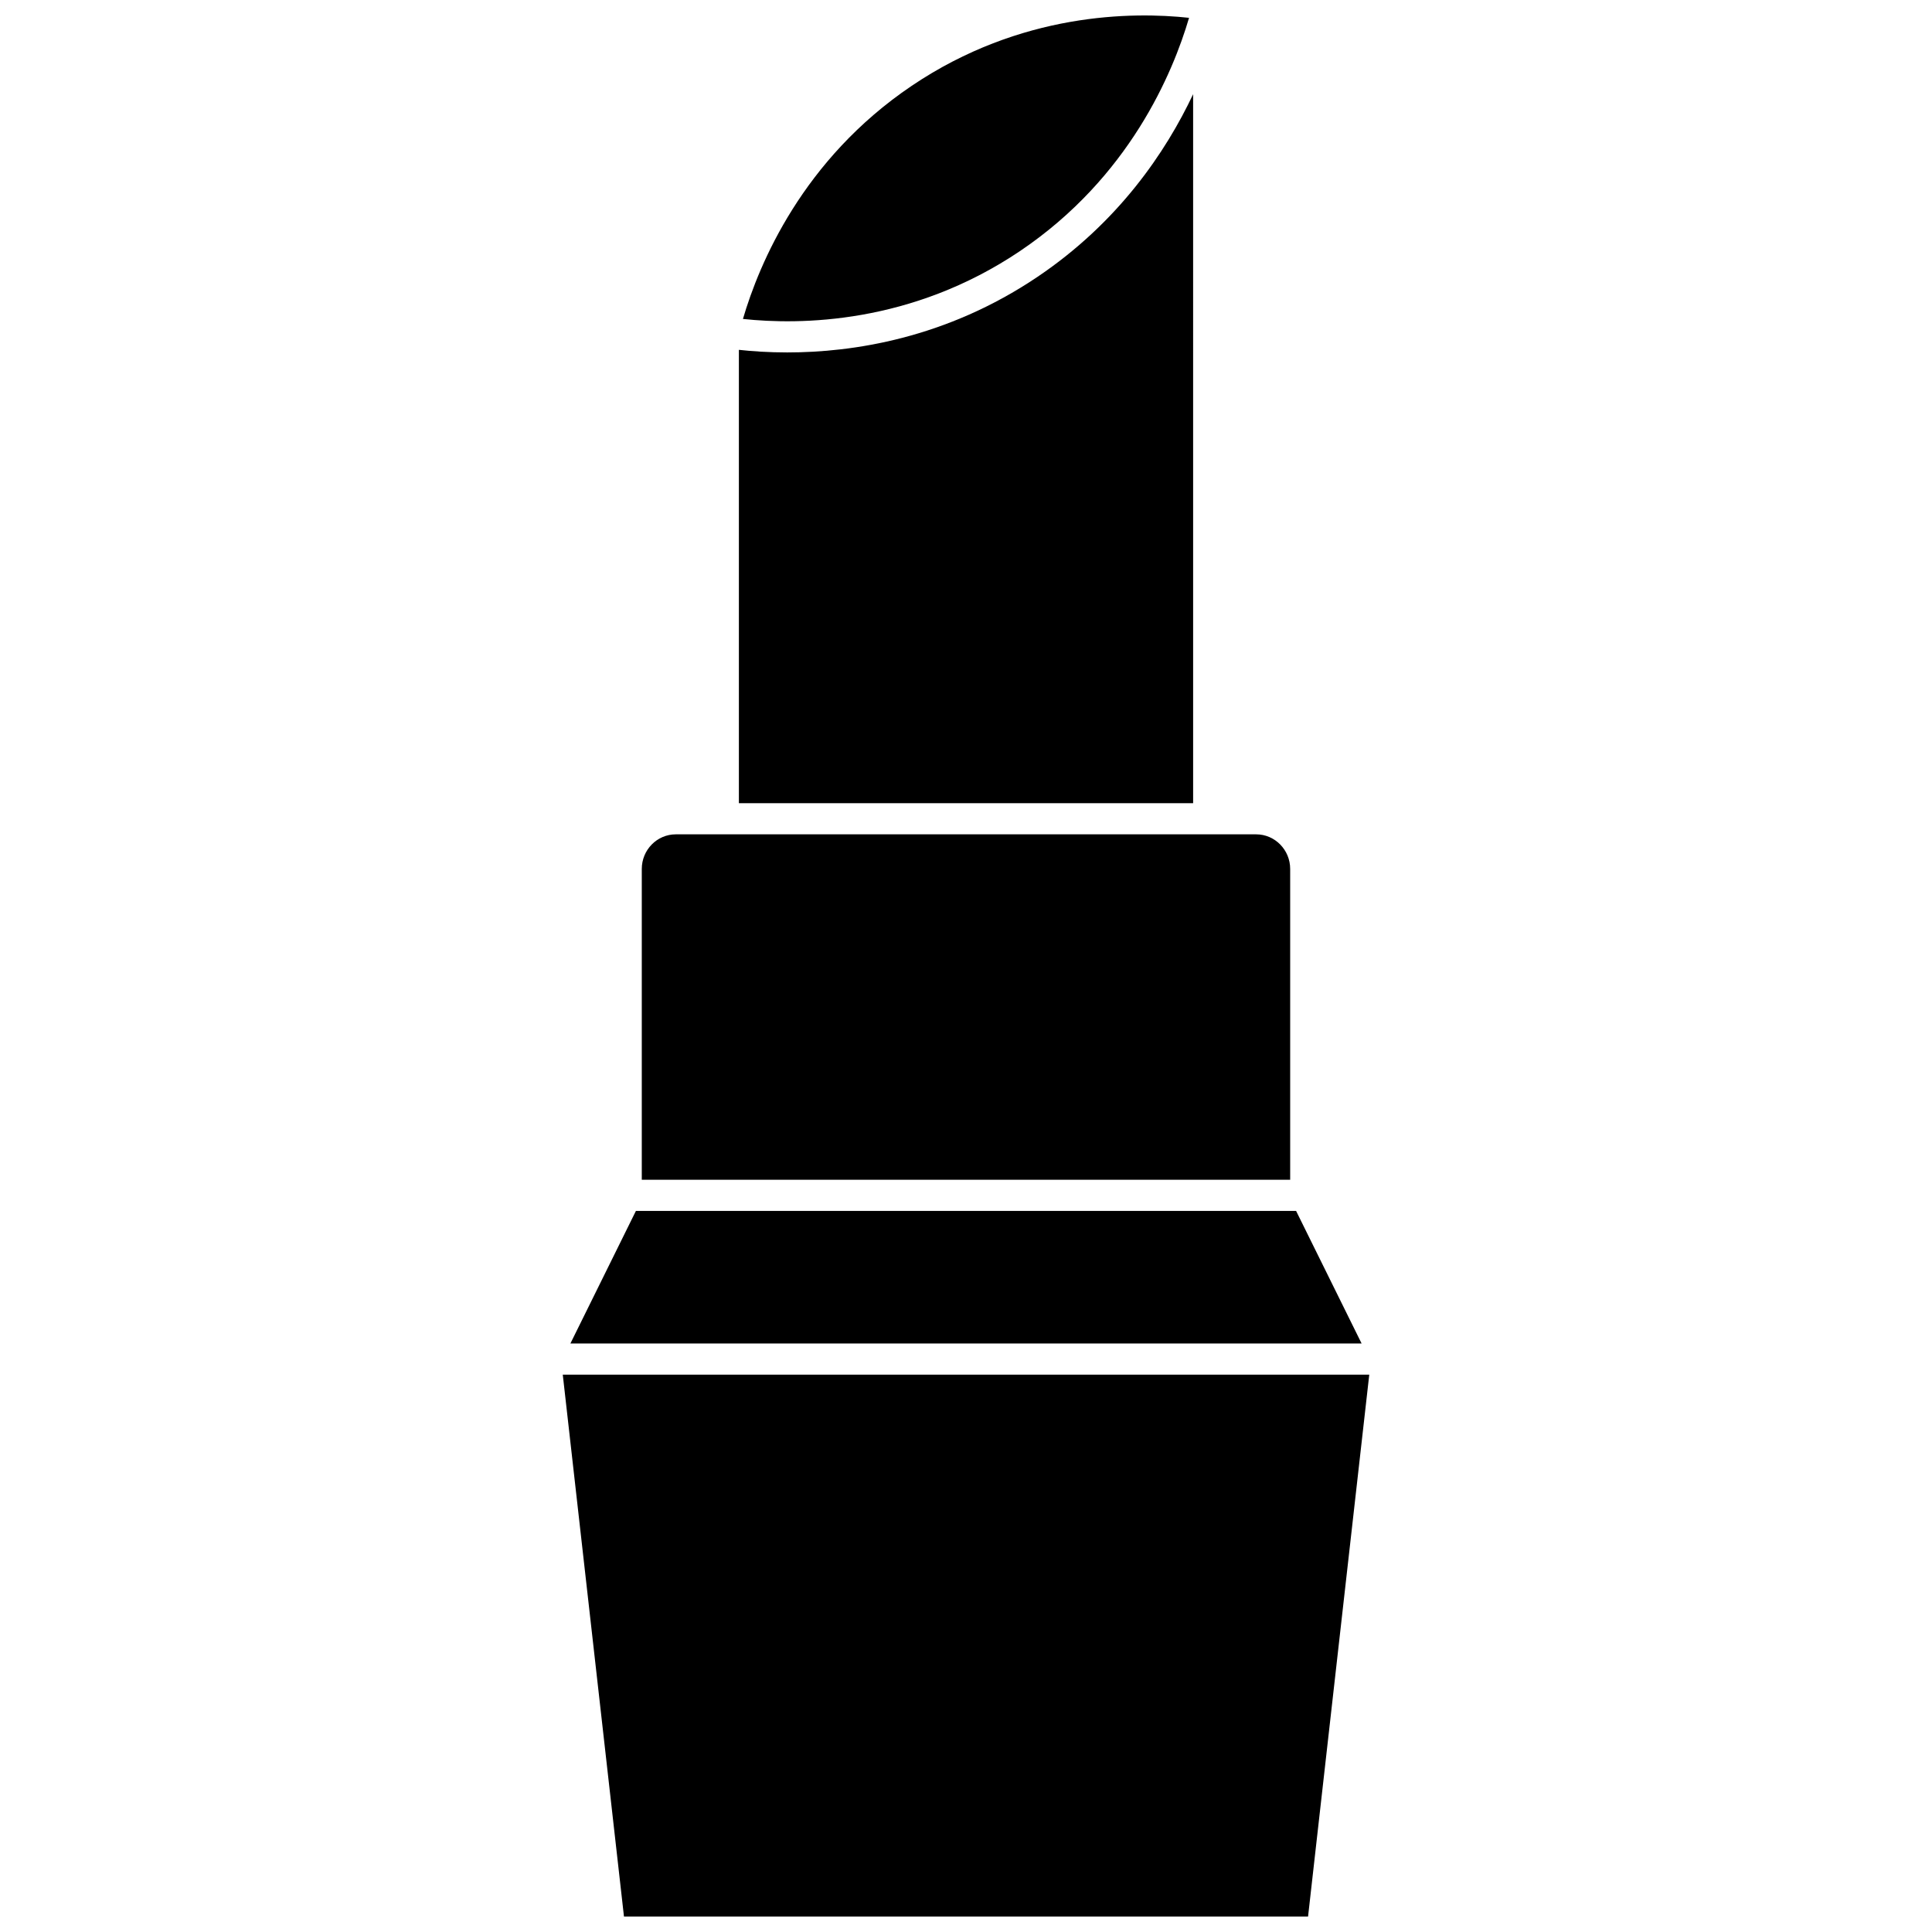
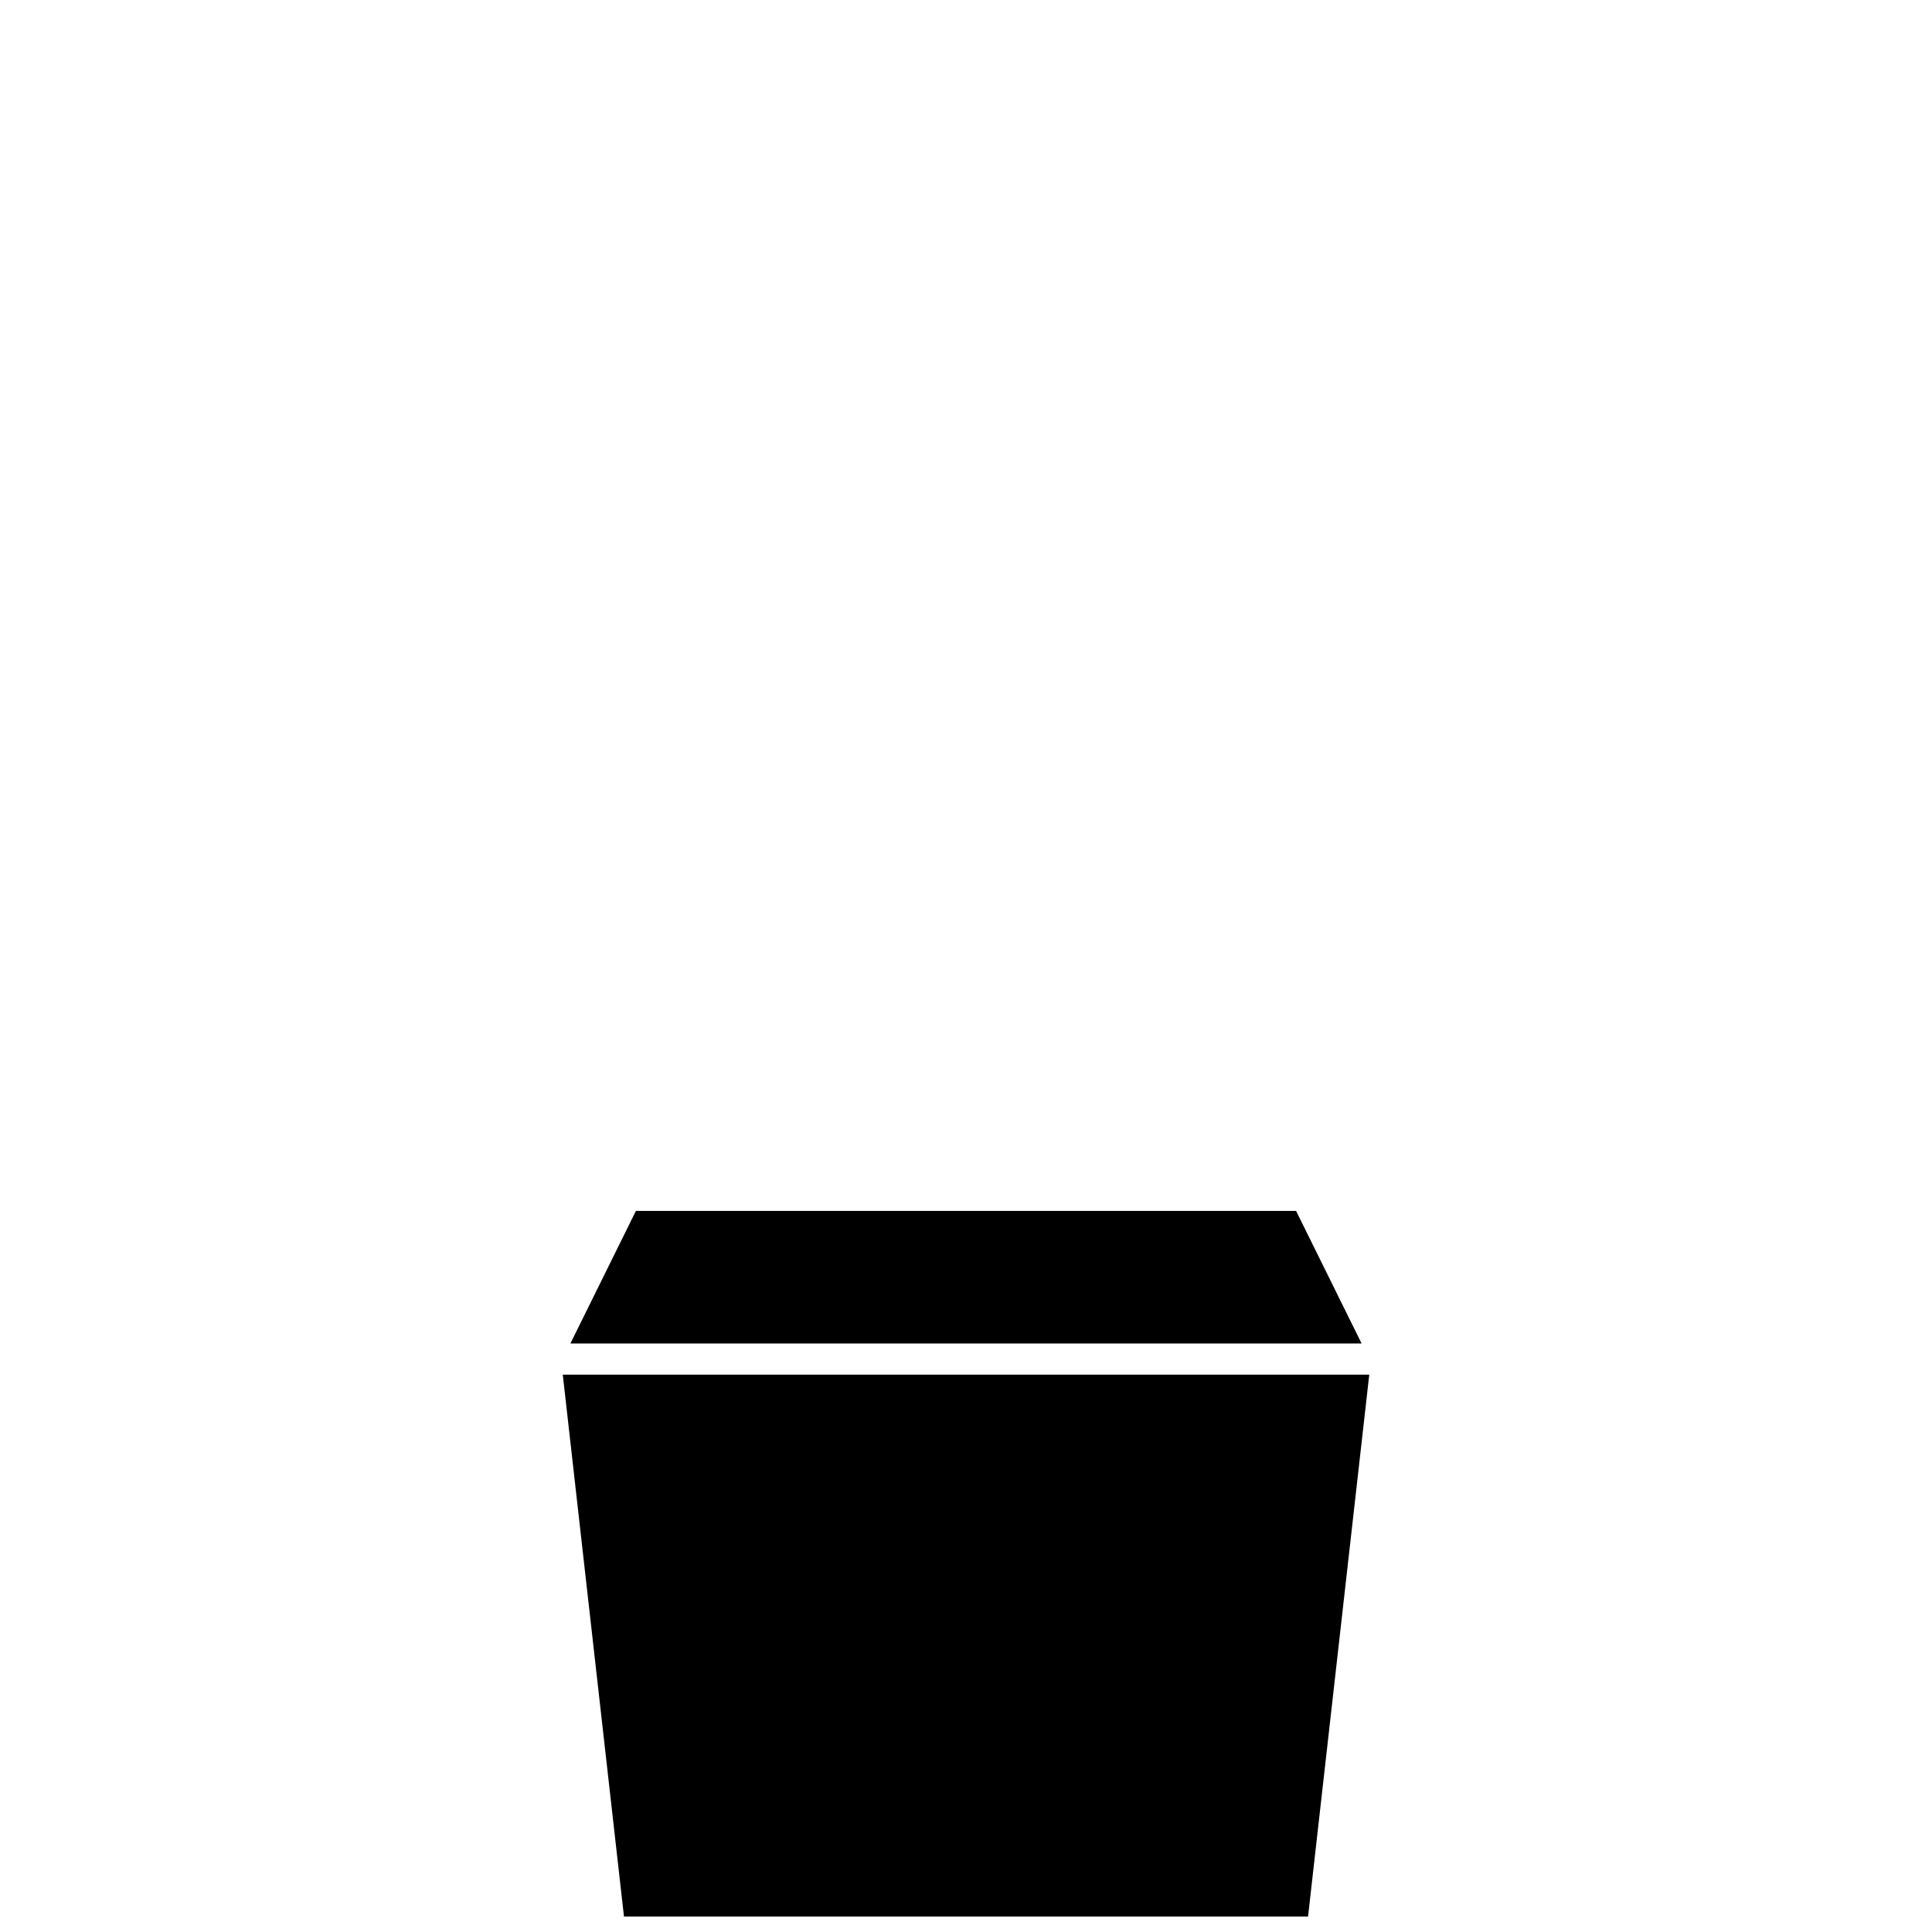
<svg xmlns="http://www.w3.org/2000/svg" width="800px" height="800px" version="1.1" viewBox="144 144 512 512">
  <defs>
    <clipPath id="b">
-       <path d="m340 148.09h120v81.906h-120z" />
-     </clipPath>
+       </clipPath>
    <clipPath id="a">
      <path d="m293 508h214v143.9h-214z" />
    </clipPath>
  </defs>
-   <path d="m460.19 168.96c-7.231 15.312-19.773 33.926-41.211 48.387-24.262 16.363-49.004 20.051-66.355 20.051-4.934 0-9.254-0.301-12.812-0.688v120.15h120.38z" />
  <g clip-path="url(#b)">
    <path d="m414.36 210.5c28.922-19.508 40.461-47.16 44.75-61.777-14.988-1.621-44.594-1.477-73.48 18.008-28.926 19.512-40.457 47.168-44.742 61.793 14.988 1.609 44.594 1.453 73.473-18.023z" />
  </g>
  <g clip-path="url(#a)">
    <path d="m293.14 508.3 16.219 143.61h181.29l16.219-143.61z" />
  </g>
  <path d="m487.48 464.91h-174.96l-17.359 35.133h209.68z" />
-   <path d="m485.91 374.28c0-5.055-4.043-9.172-9.016-9.172h-153.8c-4.969 0-9.016 4.113-9.016 9.172v82.367h171.83z" />
</svg>